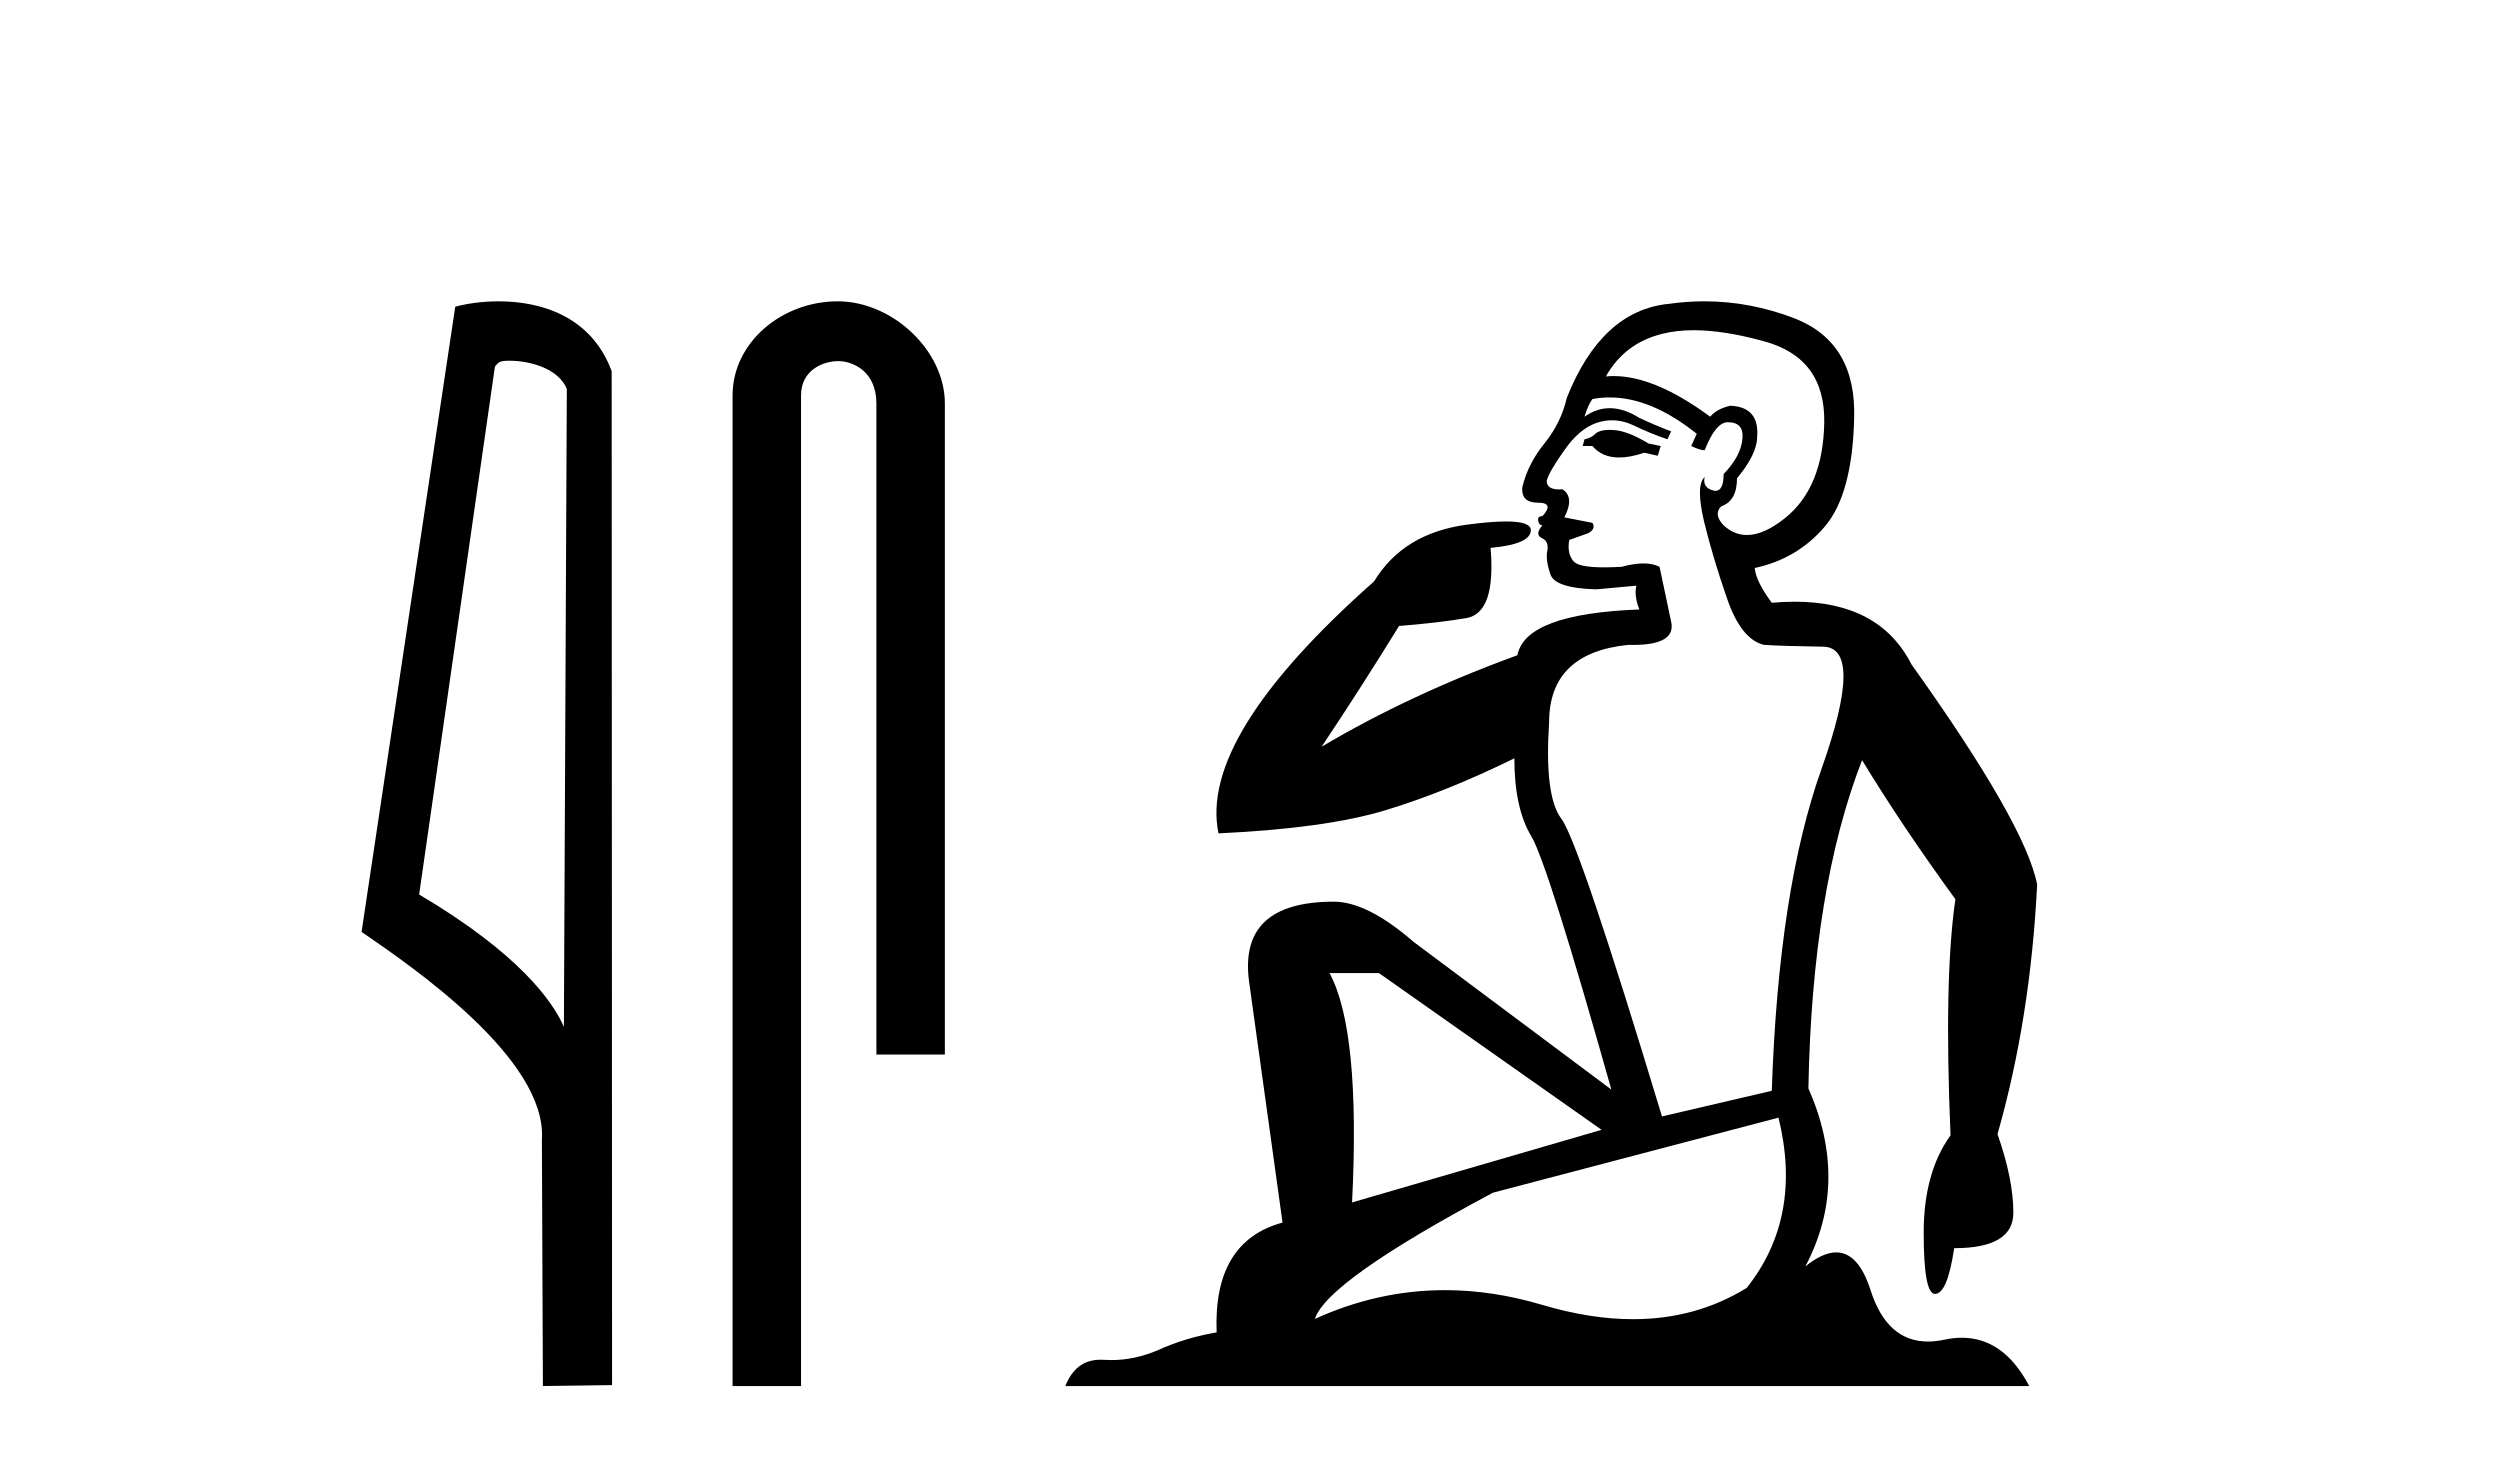
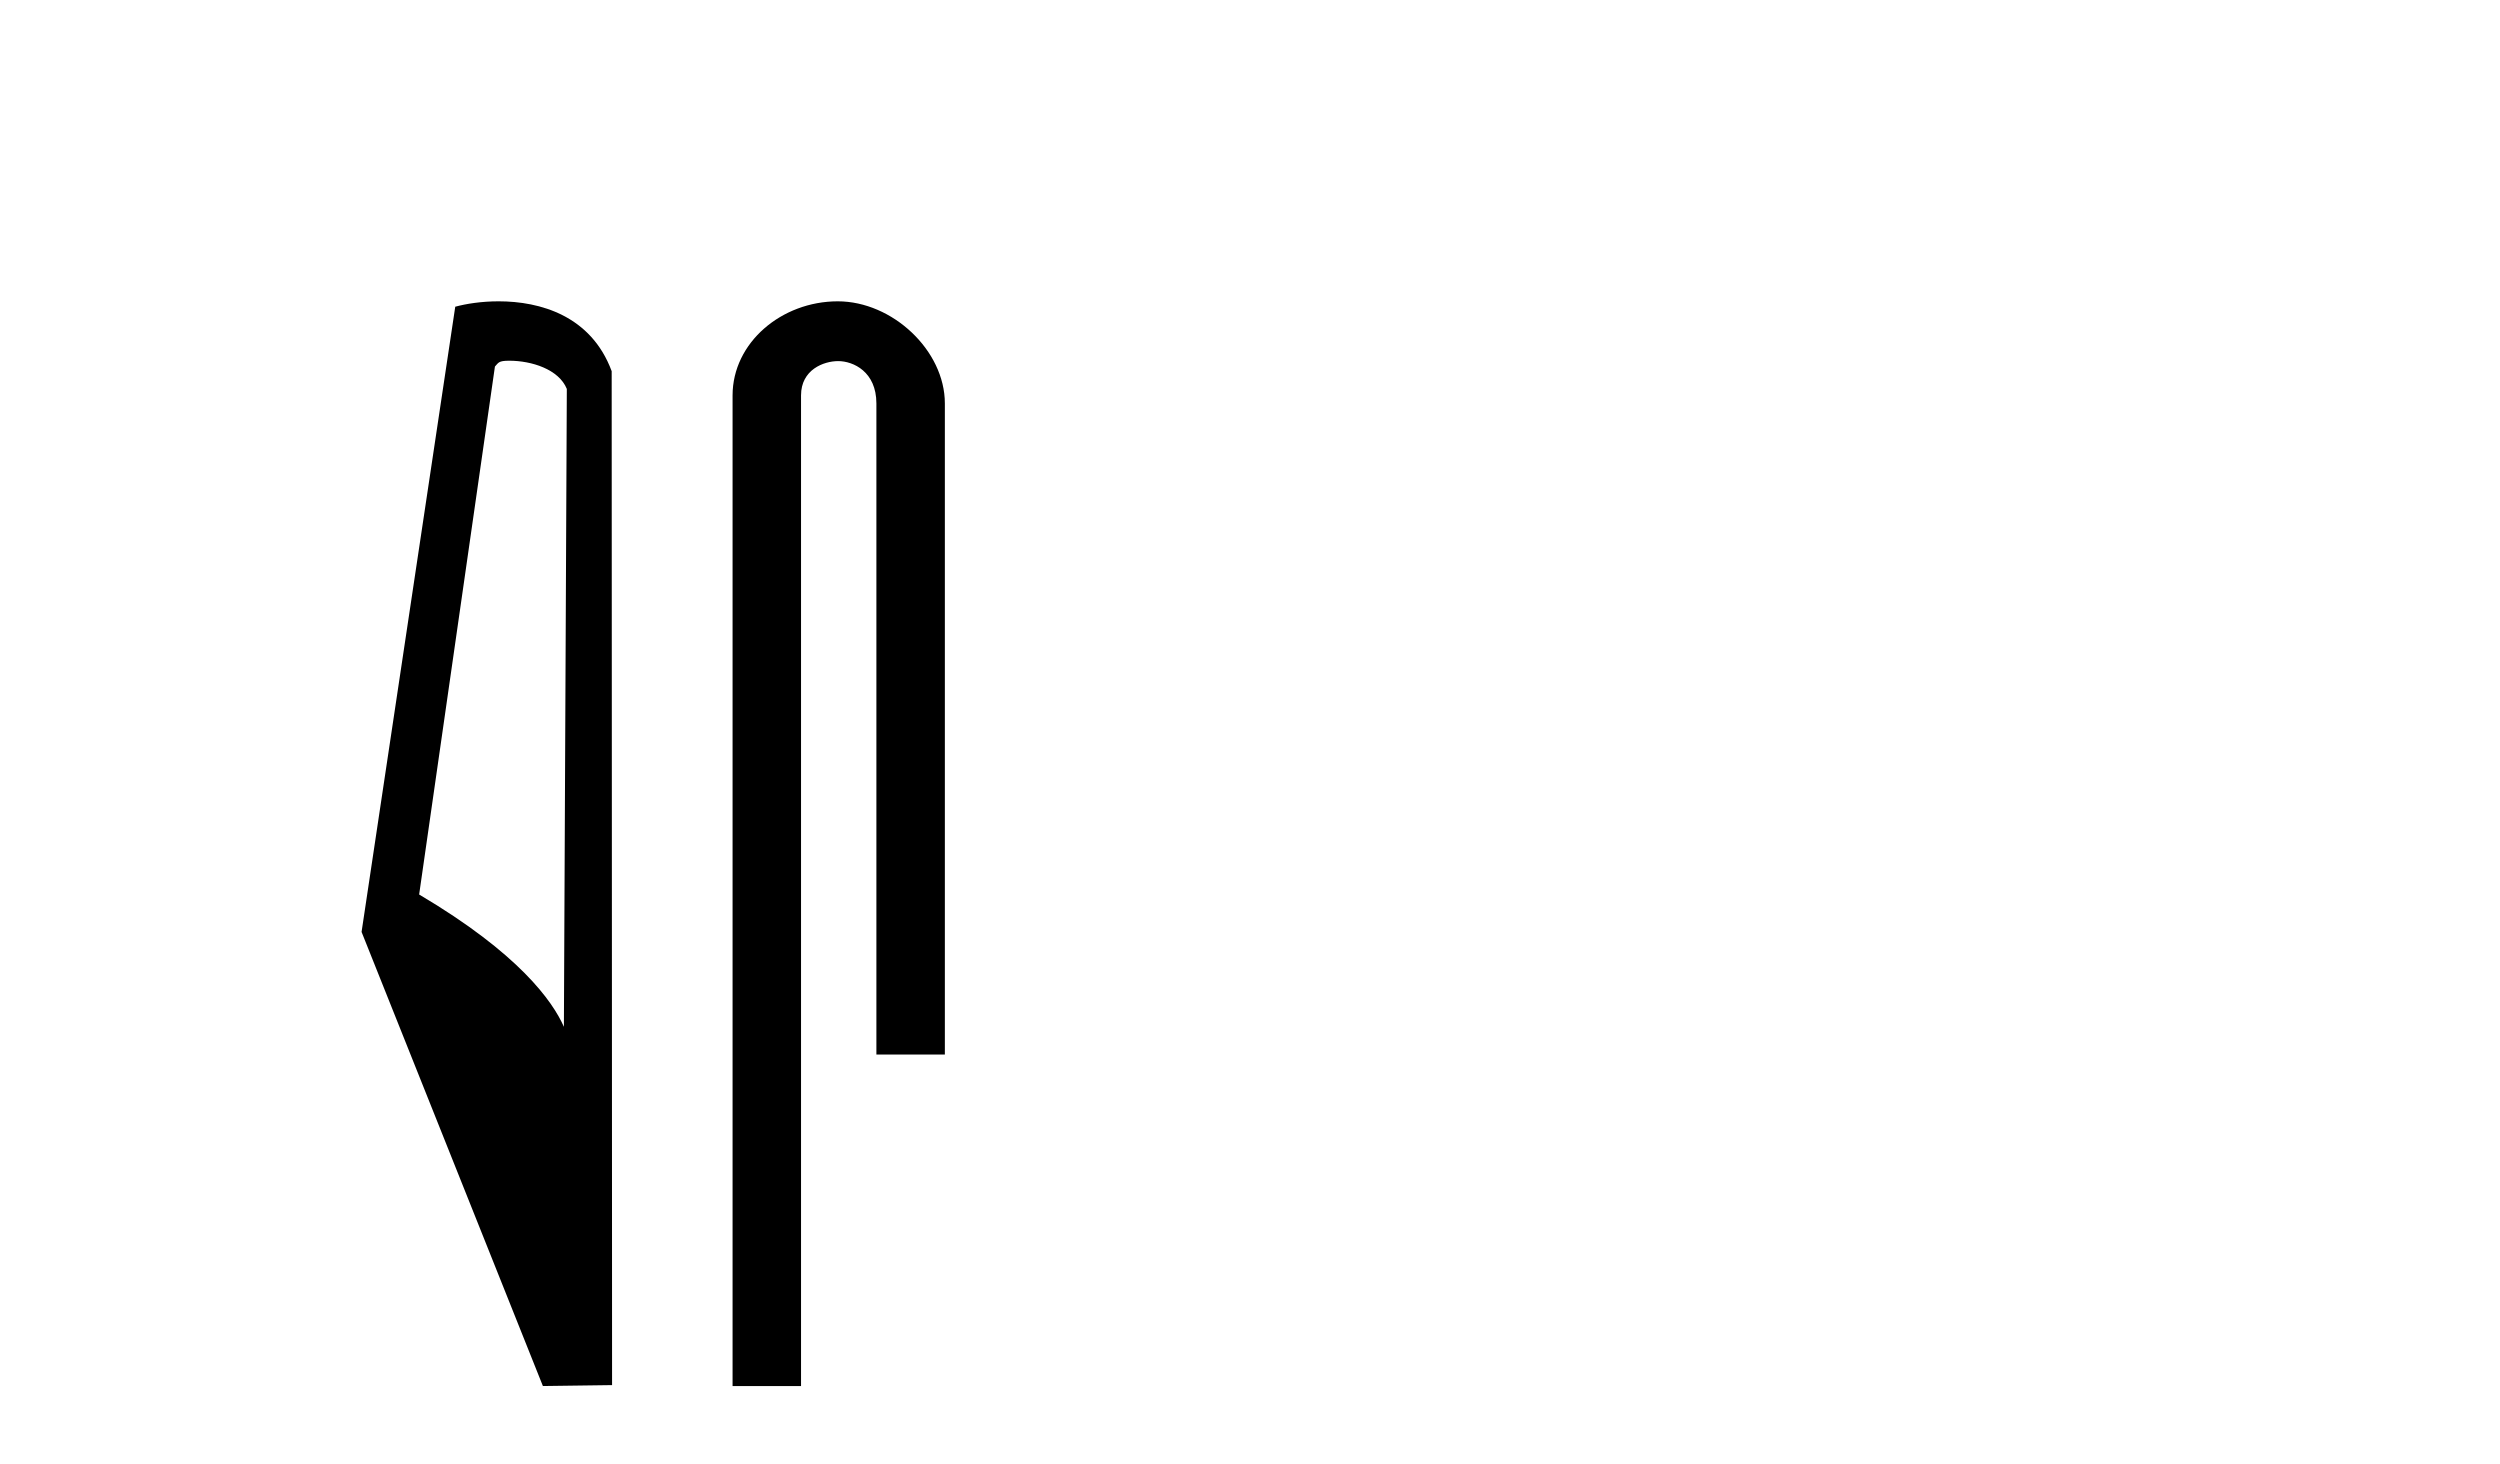
<svg xmlns="http://www.w3.org/2000/svg" width="70.0" height="41.0">
-   <path d="M 14.259 10.1 C 14.884 10.1 15.648 10.34 15.871 10.89 L 15.789 28.751 L 15.789 28.751 C 15.473 28.034 14.531 26.699 11.736 25.046 L 13.858 10.263 C 13.958 10.157 13.955 10.1 14.259 10.1 ZM 15.789 28.751 L 15.789 28.751 C 15.789 28.751 15.789 28.751 15.789 28.751 L 15.789 28.751 L 15.789 28.751 ZM 13.962 8.437 C 13.484 8.437 13.053 8.505 12.747 8.588 L 10.124 26.094 C 11.512 27.044 15.325 29.648 15.173 31.91 L 15.201 38.809 L 17.138 38.783 L 17.127 10.393 C 16.551 8.837 15.12 8.437 13.962 8.437 Z" style="fill:#000000;stroke:none" />
+   <path d="M 14.259 10.1 C 14.884 10.1 15.648 10.34 15.871 10.89 L 15.789 28.751 L 15.789 28.751 C 15.473 28.034 14.531 26.699 11.736 25.046 L 13.858 10.263 C 13.958 10.157 13.955 10.1 14.259 10.1 ZM 15.789 28.751 L 15.789 28.751 C 15.789 28.751 15.789 28.751 15.789 28.751 L 15.789 28.751 L 15.789 28.751 ZM 13.962 8.437 C 13.484 8.437 13.053 8.505 12.747 8.588 L 10.124 26.094 L 15.201 38.809 L 17.138 38.783 L 17.127 10.393 C 16.551 8.837 15.12 8.437 13.962 8.437 Z" style="fill:#000000;stroke:none" />
  <path d="M 23.457 8.437 C 21.888 8.437 20.512 9.591 20.512 11.072 L 20.512 38.809 L 22.429 38.809 L 22.429 11.072 C 22.429 10.346 23.068 10.111 23.469 10.111 C 23.89 10.111 24.539 10.406 24.539 11.296 L 24.539 29.526 L 26.456 29.526 L 26.456 11.296 C 26.456 9.813 24.987 8.437 23.457 8.437 Z" style="fill:#000000;stroke:none" />
-   <path d="M 45.064 12.036 Q 44.81 12.036 44.691 12.129 Q 44.554 12.266 44.366 12.3 L 44.315 12.488 L 44.588 12.488 Q 44.858 12.81 45.336 12.81 Q 45.645 12.81 46.04 12.676 L 46.416 12.761 L 46.501 12.488 L 46.16 12.419 Q 45.596 12.078 45.22 12.044 Q 45.137 12.036 45.064 12.036 ZM 47.423 9.246 Q 48.262 9.246 49.371 9.55 Q 51.113 10.011 51.079 11.839 Q 51.045 13.649 49.986 14.503 Q 49.392 14.98 48.915 14.98 Q 48.554 14.98 48.261 14.708 Q 47.97 14.401 48.192 14.179 Q 48.636 14.025 48.636 13.393 Q 49.2 12.71 49.2 12.232 Q 49.268 11.395 48.448 11.36 Q 48.073 11.446 47.885 11.668 Q 46.342 10.53 45.183 10.53 Q 45.072 10.53 44.964 10.541 L 44.964 10.541 Q 45.493 9.601 46.552 9.345 Q 46.944 9.246 47.423 9.246 ZM 45.07 11.128 Q 46.237 11.128 47.509 12.146 L 47.355 12.488 Q 47.594 12.607 47.731 12.607 Q 48.038 11.822 48.38 11.822 Q 48.824 11.822 48.79 12.266 Q 48.756 12.761 48.261 13.274 Q 48.261 13.743 48.033 13.743 Q 48.003 13.743 47.97 13.735 Q 47.663 13.649 47.731 13.359 L 47.731 13.359 Q 47.475 13.581 47.714 14.606 Q 47.97 15.648 48.363 16.775 Q 48.756 17.902 49.388 18.056 Q 49.883 18.09 51.045 18.107 Q 52.206 18.124 51.011 21.506 Q 49.798 24.888 49.61 30.542 L 46.535 31.26 Q 44.212 23.573 43.717 22.924 Q 43.239 22.292 43.375 20.225 Q 43.375 18.278 45.596 18.056 Q 45.66 18.058 45.721 18.058 Q 46.938 18.058 46.792 17.407 Q 46.655 16.741 46.467 15.87 Q 46.279 15.776 46.014 15.776 Q 45.75 15.776 45.408 15.87 Q 45.135 15.886 44.915 15.886 Q 44.202 15.886 44.059 15.716 Q 43.871 15.494 43.939 15.118 L 44.469 14.93 Q 44.691 14.811 44.588 14.64 L 43.802 14.486 Q 44.093 13.923 43.751 13.701 Q 43.702 13.704 43.658 13.704 Q 43.307 13.704 43.307 13.461 Q 43.375 13.205 43.802 12.607 Q 44.212 12.01 44.708 11.839 Q 44.921 11.768 45.135 11.768 Q 45.434 11.768 45.733 11.907 Q 46.228 12.146 46.689 12.3 L 46.792 12.078 Q 46.382 11.924 45.903 11.702 Q 45.471 11.429 45.075 11.429 Q 44.705 11.429 44.366 11.668 Q 44.469 11.326 44.588 11.173 Q 44.827 11.128 45.07 11.128 ZM 38.61 27.246 L 44.844 31.635 L 37.858 33.668 Q 38.097 28.851 37.226 27.246 ZM 49.798 31.294 Q 50.481 34.078 48.91 36.059 Q 47.492 36.937 45.726 36.937 Q 44.536 36.937 43.188 36.538 Q 41.798 36.124 40.458 36.124 Q 38.588 36.124 36.816 36.93 Q 37.158 35.871 41.804 33.395 L 49.798 31.294 ZM 47.723 8.437 Q 47.226 8.437 46.723 8.508 Q 44.844 8.696 43.871 11.138 Q 43.717 11.822 43.256 12.402 Q 42.778 12.983 42.624 13.649 Q 42.59 14.076 43.068 14.076 Q 43.529 14.076 43.188 14.452 Q 43.051 14.452 43.068 14.572 Q 43.085 14.708 43.188 14.708 Q 42.965 14.965 43.17 15.067 Q 43.375 15.152 43.324 15.426 Q 43.273 15.682 43.41 16.075 Q 43.529 16.468 44.691 16.502 L 45.818 16.399 L 45.818 16.399 Q 45.75 16.69 45.903 17.065 Q 42.709 17.185 42.487 18.347 Q 39.481 19.44 37.004 20.909 Q 38.046 19.354 39.174 17.527 Q 40.267 17.441 41.069 17.305 Q 41.889 17.151 41.736 15.34 Q 42.863 15.238 42.863 14.845 Q 42.863 14.601 42.17 14.601 Q 41.748 14.601 41.069 14.691 Q 39.293 14.93 38.473 16.28 Q 33.554 20.635 34.118 23.334 Q 37.107 23.197 38.798 22.685 Q 40.489 22.173 42.402 21.233 Q 42.402 22.634 42.88 23.42 Q 43.341 24.205 45.118 30.508 L 39.583 26.374 Q 38.285 25.247 37.346 25.247 Q 34.681 25.247 34.972 27.468 L 35.911 34.232 Q 33.964 34.761 34.066 37.306 Q 33.178 37.46 32.427 37.802 Q 31.778 38.082 31.116 38.082 Q 31.011 38.082 30.906 38.075 Q 30.859 38.072 30.814 38.072 Q 30.119 38.072 29.83 38.809 L 56.818 38.809 Q 56.106 37.457 54.932 37.457 Q 54.697 37.457 54.444 37.511 Q 54.201 37.563 53.983 37.563 Q 52.836 37.563 52.377 36.128 Q 52.037 35.067 51.415 35.067 Q 51.035 35.067 50.549 35.461 Q 51.796 33.104 50.635 30.474 Q 50.737 24.888 52.138 21.284 Q 53.248 23.112 54.751 25.179 Q 54.427 27.399 54.615 31.789 Q 53.863 32.831 53.863 34.522 Q 53.863 36.23 54.181 36.23 Q 54.184 36.23 54.188 36.23 Q 54.529 36.213 54.717 34.949 Q 56.374 34.949 56.374 33.958 Q 56.374 33.019 55.93 31.755 Q 56.852 28.527 57.04 24.769 Q 56.716 23.078 53.521 18.603 Q 52.629 16.848 50.25 16.848 Q 49.942 16.848 49.61 16.878 Q 49.166 16.28 49.132 15.904 Q 50.327 15.648 51.096 14.742 Q 51.865 13.837 51.916 11.719 Q 51.984 9.601 50.259 8.918 Q 49.013 8.437 47.723 8.437 Z" style="fill:#000000;stroke:none" />
</svg>